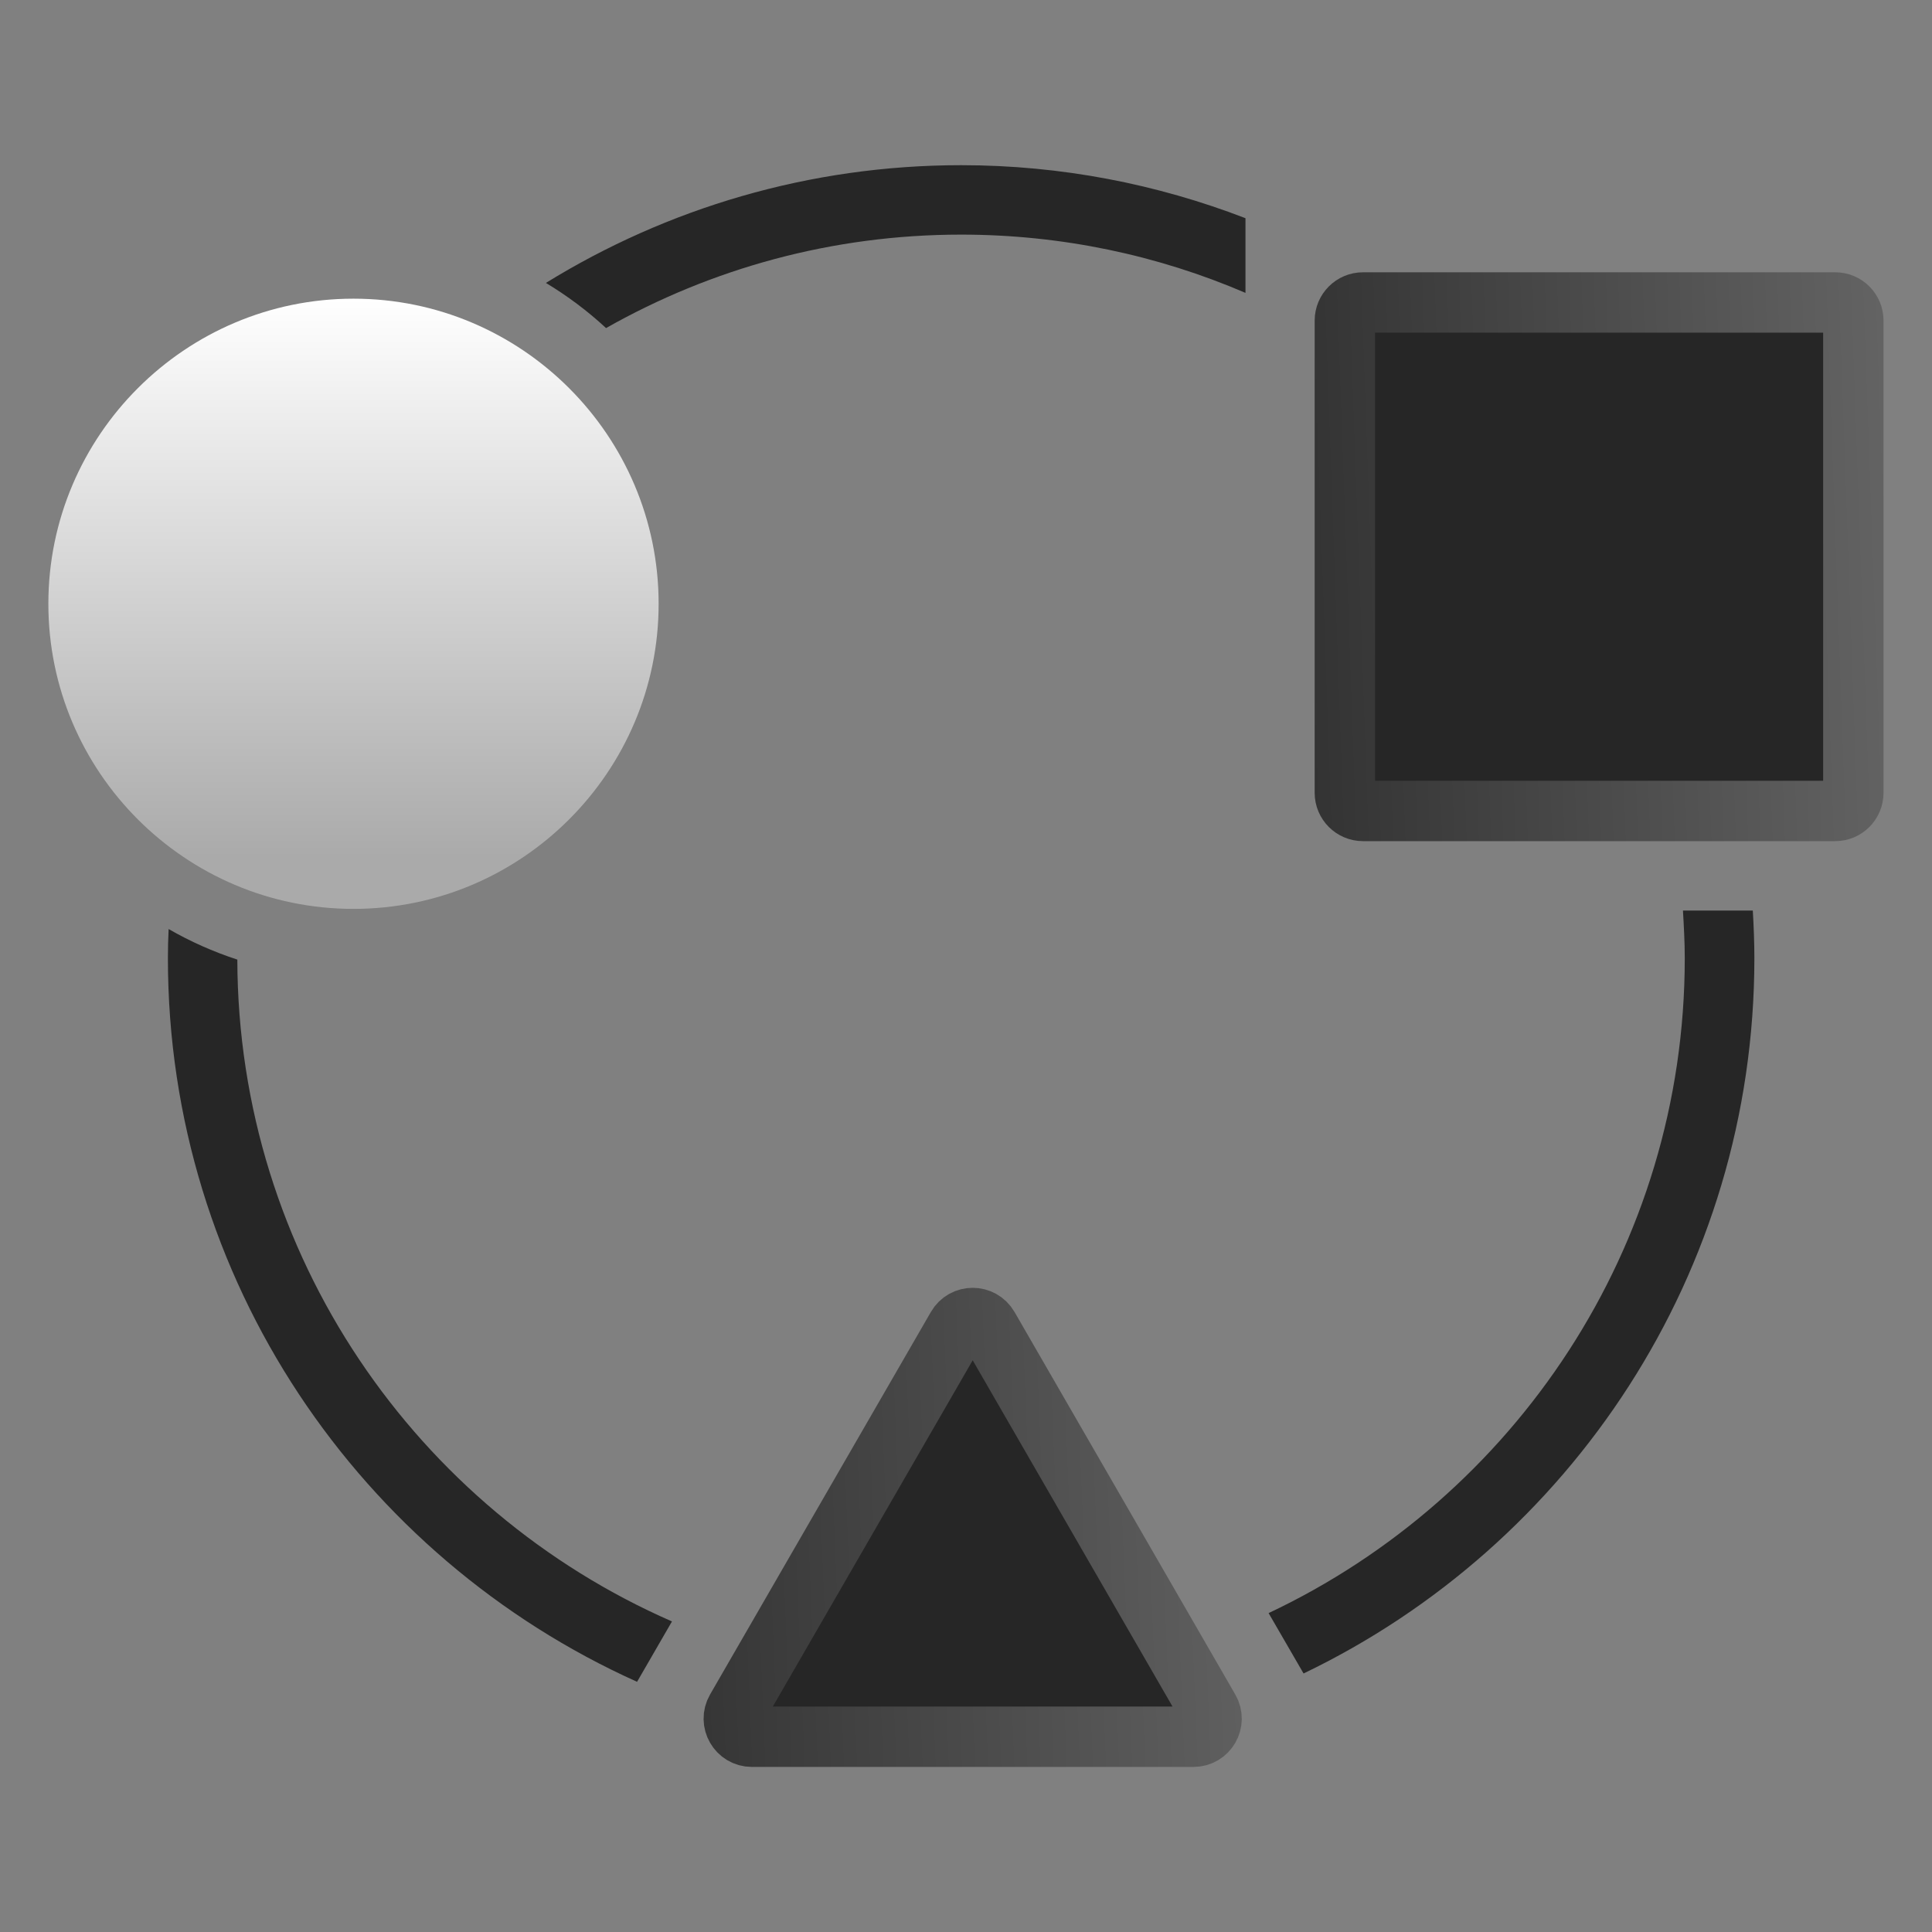
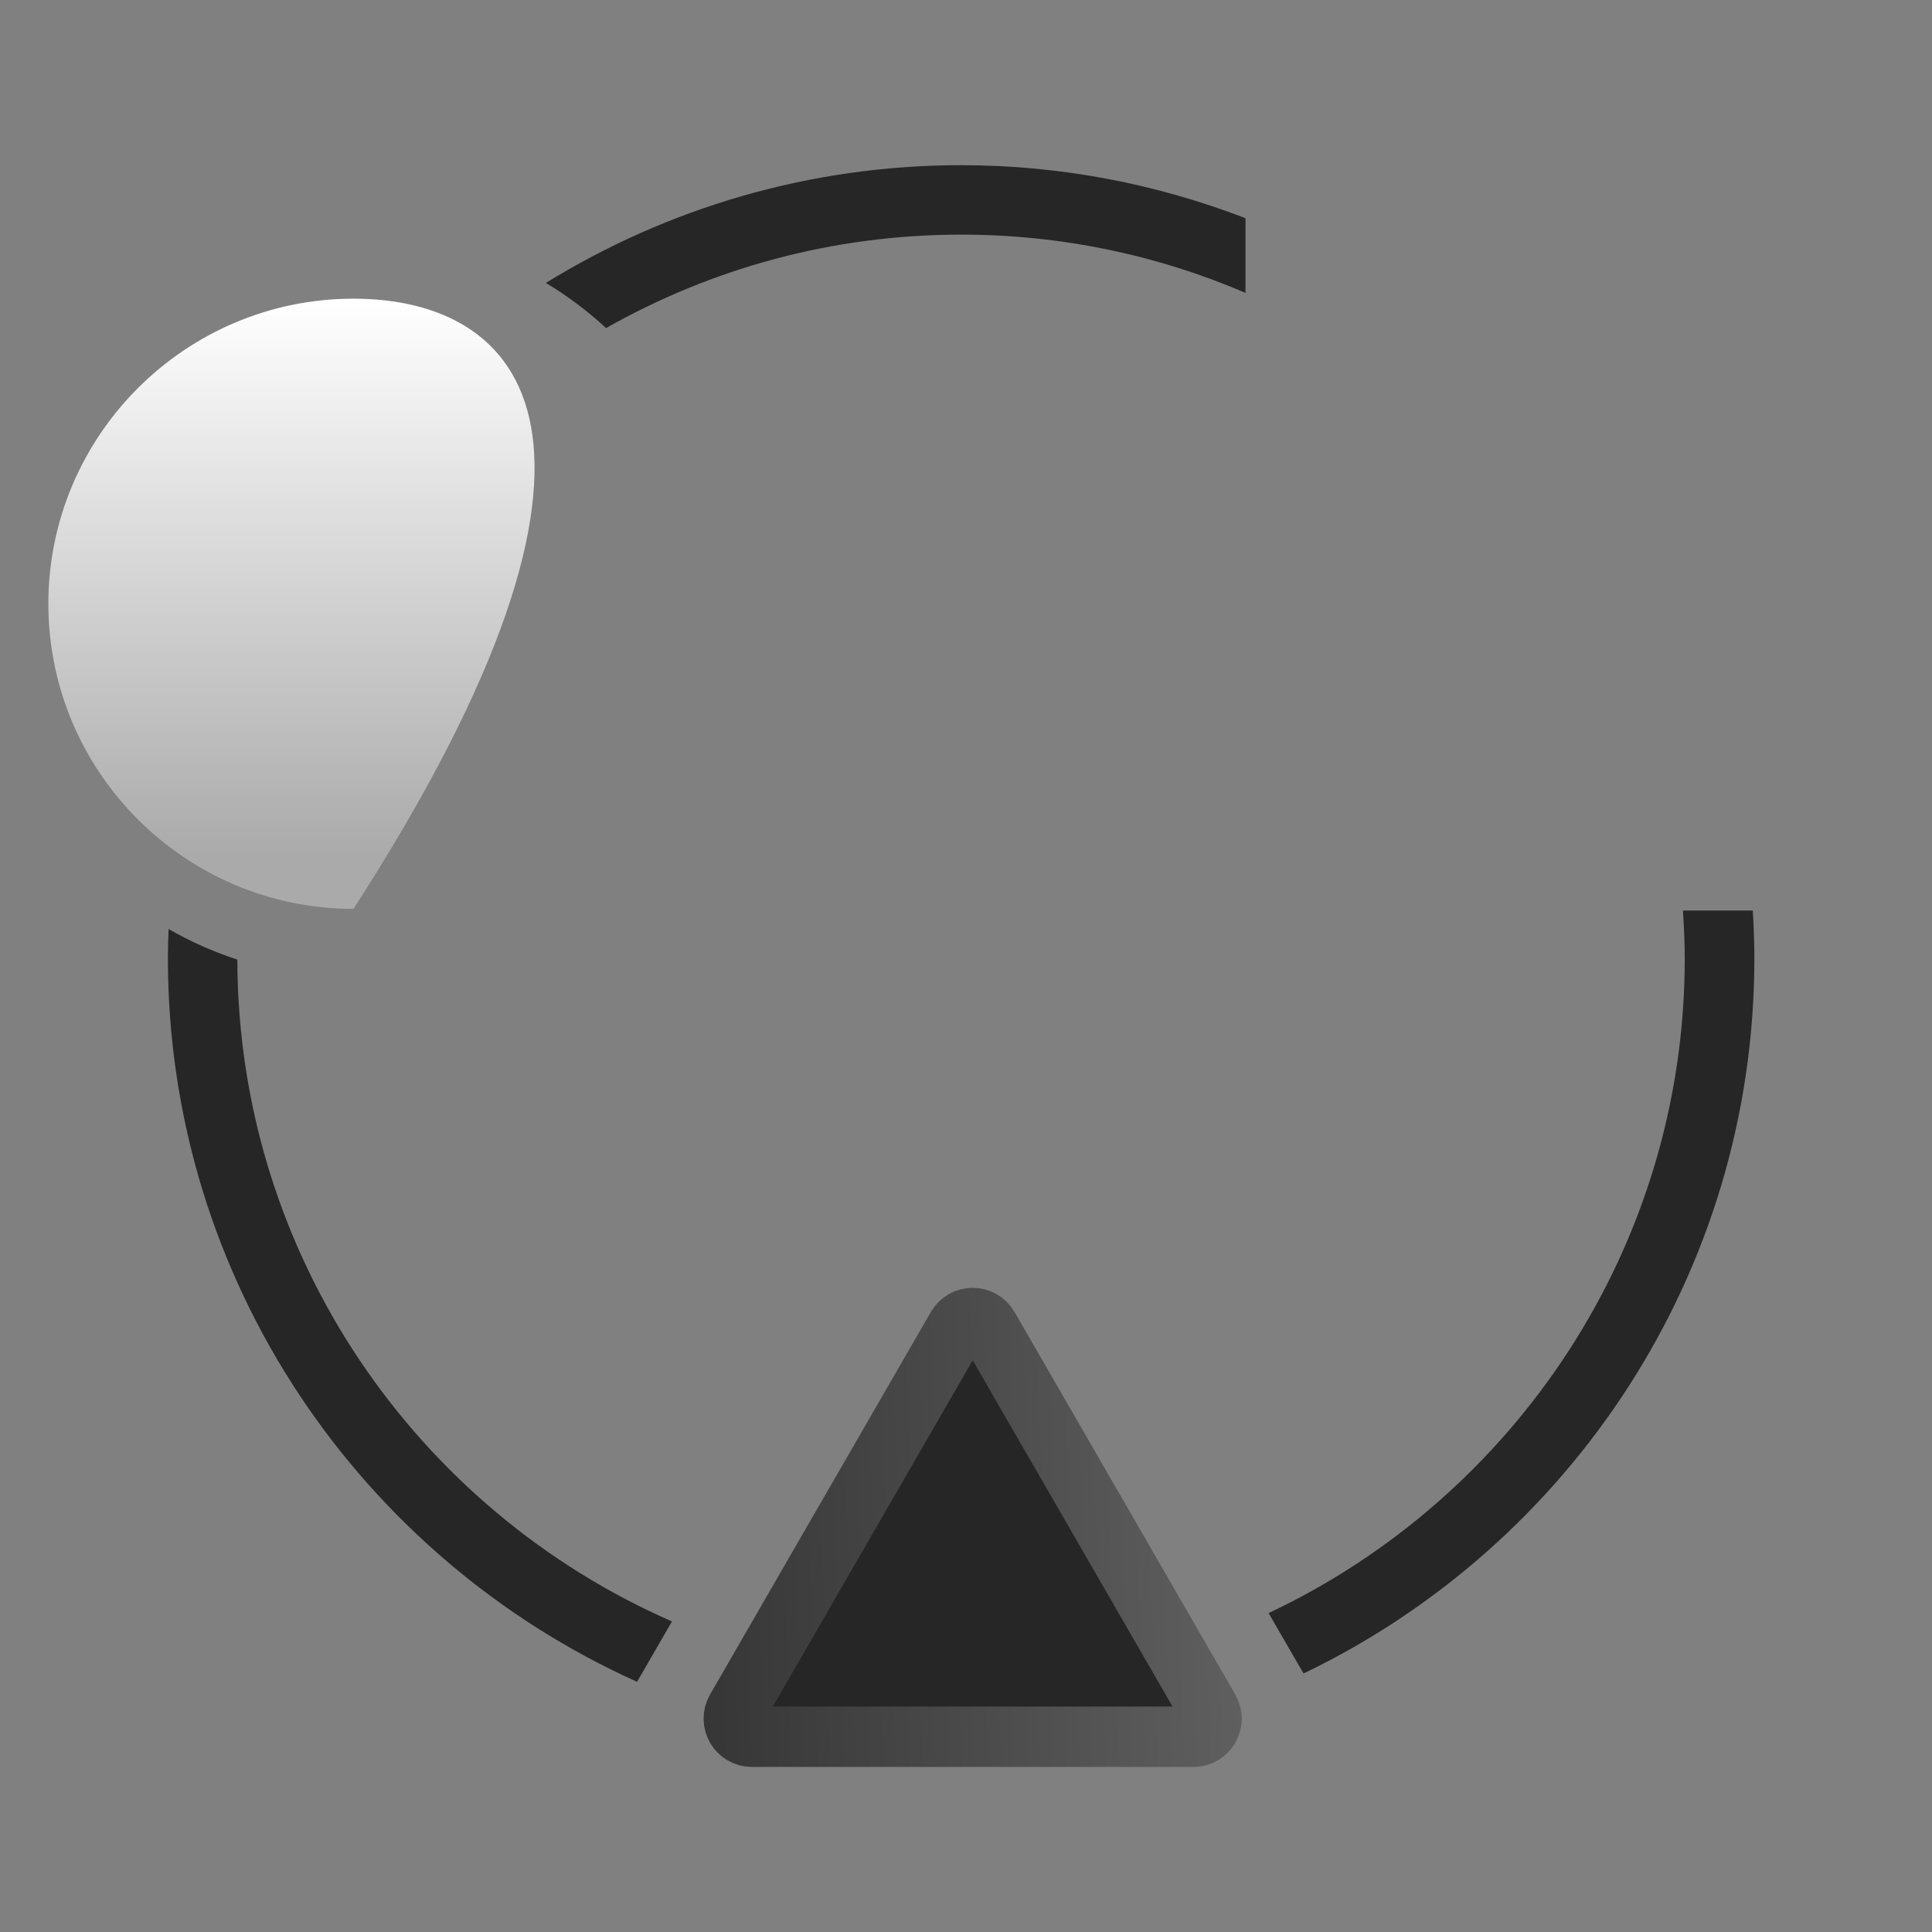
<svg xmlns="http://www.w3.org/2000/svg" width="32" height="32" viewBox="0 0 32 32" fill="none">
  <rect x="0" y="0" width="32" height="32" fill="#808080" stroke="none" />
  <path d="M27.875 15.082C27.89 15.342 27.905 15.607 27.905 15.871C27.905 20.66 25.081 24.799 21.012 26.718L21.591 27.718C26.005 25.599 29.058 21.086 29.058 15.871C29.058 15.607 29.047 15.342 29.032 15.082H27.878H27.875ZM10.038 5.434C11.778 4.449 13.782 3.886 15.92 3.886C17.59 3.886 19.184 4.23 20.629 4.851V3.614C19.165 3.05 17.579 2.736 15.92 2.736C13.399 2.736 11.042 3.453 9.042 4.686C9.398 4.901 9.732 5.15 10.038 5.434ZM11.13 26.856C6.904 25.009 3.942 20.791 3.931 15.894C3.532 15.764 3.153 15.595 2.793 15.388C2.785 15.549 2.781 15.706 2.781 15.871C2.781 21.204 5.977 25.799 10.552 27.856L11.13 26.856Z" fill="#262626" />
  <path d="M12.194 28.316L15.851 21.981C15.966 21.78 16.255 21.78 16.371 21.981L20.027 28.316C20.143 28.516 19.999 28.766 19.768 28.766H12.454C12.223 28.766 12.079 28.516 12.194 28.316Z" fill="#262626" stroke="url(#paint0_linear_6711_32137)" />
-   <path d="M30.397 13.432H22.575C22.41 13.432 22.275 13.297 22.275 13.132V5.31C22.275 5.144 22.41 5.01 22.575 5.01H30.397C30.563 5.01 30.697 5.144 30.697 5.31V13.132C30.697 13.297 30.563 13.432 30.397 13.432Z" fill="#262626" stroke="url(#paint1_linear_6711_32137)" />
-   <path d="M0.801 10.001C0.801 12.786 3.069 15.054 5.855 15.054C8.64 15.054 10.909 12.786 10.909 10.001C10.909 7.215 8.64 4.947 5.855 4.947C3.069 4.947 0.801 7.215 0.801 10.001Z" fill="url(#paint2_linear_6711_32137)" />
+   <path d="M0.801 10.001C0.801 12.786 3.069 15.054 5.855 15.054C10.909 7.215 8.64 4.947 5.855 4.947C3.069 4.947 0.801 7.215 0.801 10.001Z" fill="url(#paint2_linear_6711_32137)" />
  <defs>
    <linearGradient id="paint0_linear_6711_32137" x1="22.164" y1="19.747" x2="10.68" y2="20.217" gradientUnits="userSpaceOnUse">
      <stop stop-color="#686868" />
      <stop offset="1" stop-color="#333333" />
    </linearGradient>
    <linearGradient id="paint1_linear_6711_32137" x1="32.142" y1="3.666" x2="21.408" y2="4.046" gradientUnits="userSpaceOnUse">
      <stop stop-color="#686868" />
      <stop offset="1" stop-color="#333333" />
    </linearGradient>
    <linearGradient id="paint2_linear_6711_32137" x1="5.855" y1="4.947" x2="5.855" y2="15.054" gradientUnits="userSpaceOnUse">
      <stop stop-color="white" />
      <stop offset="0.916" stop-color="#AAAAAA" />
    </linearGradient>
  </defs>
</svg>